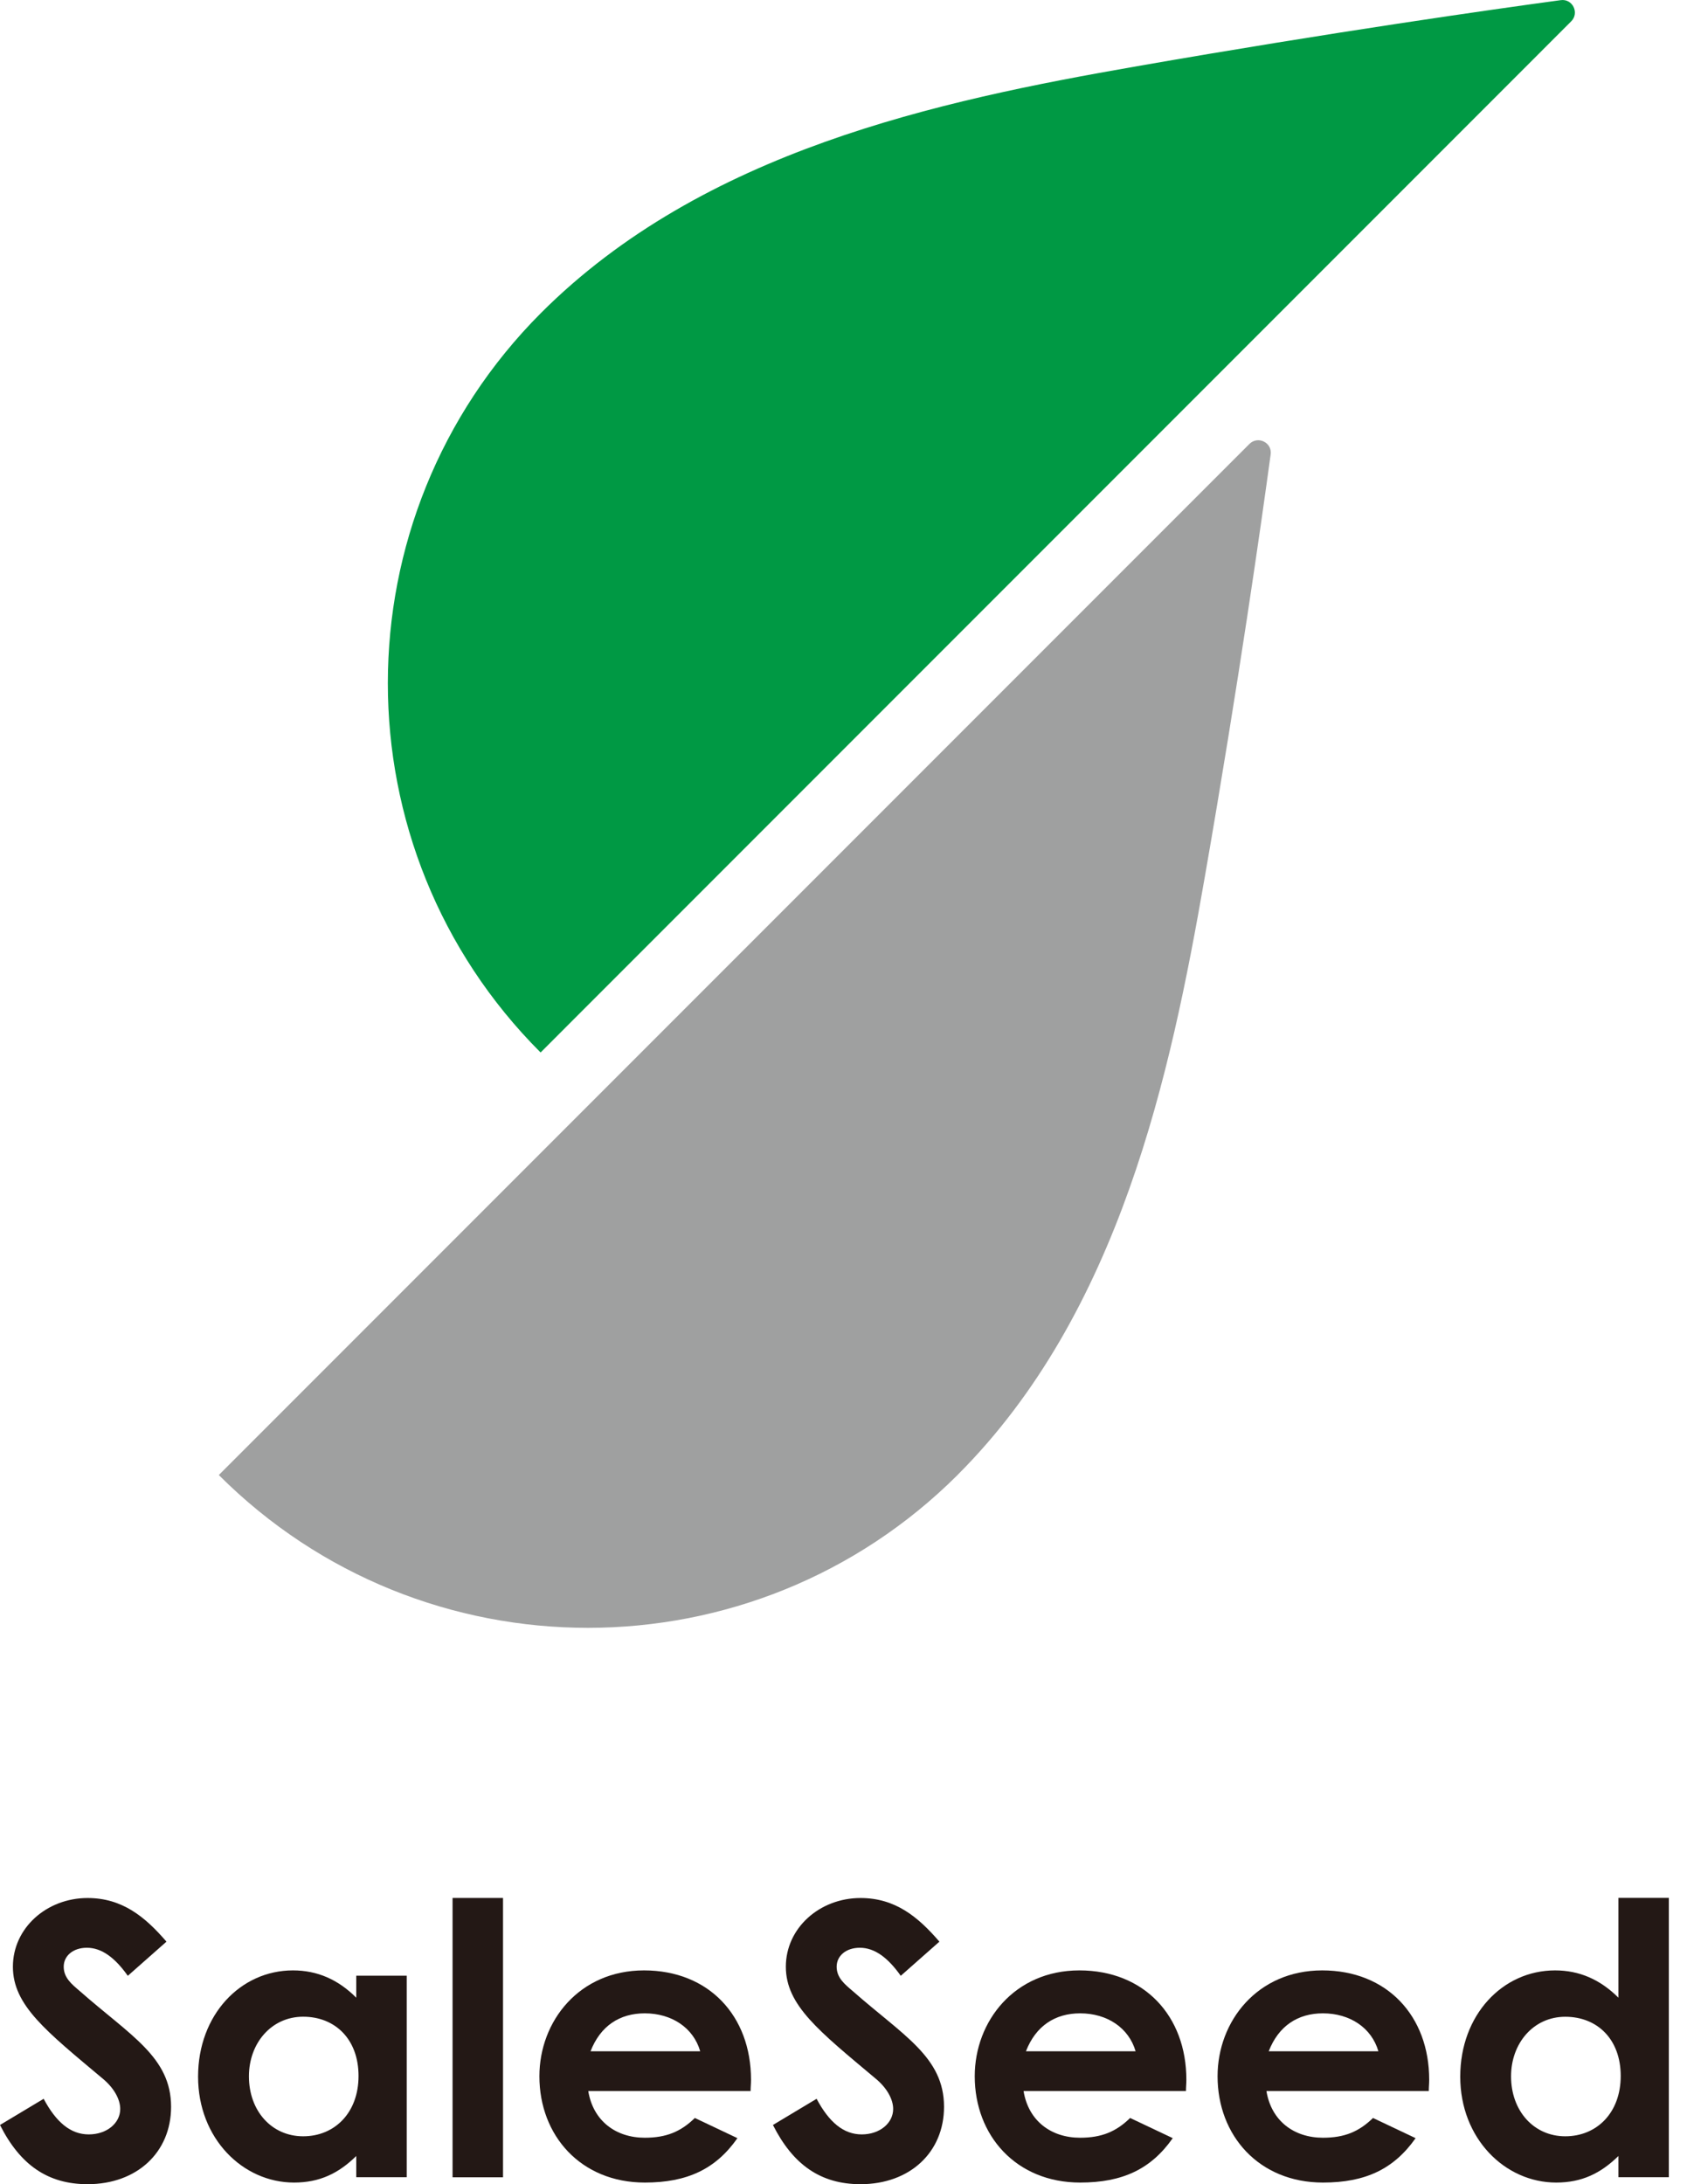
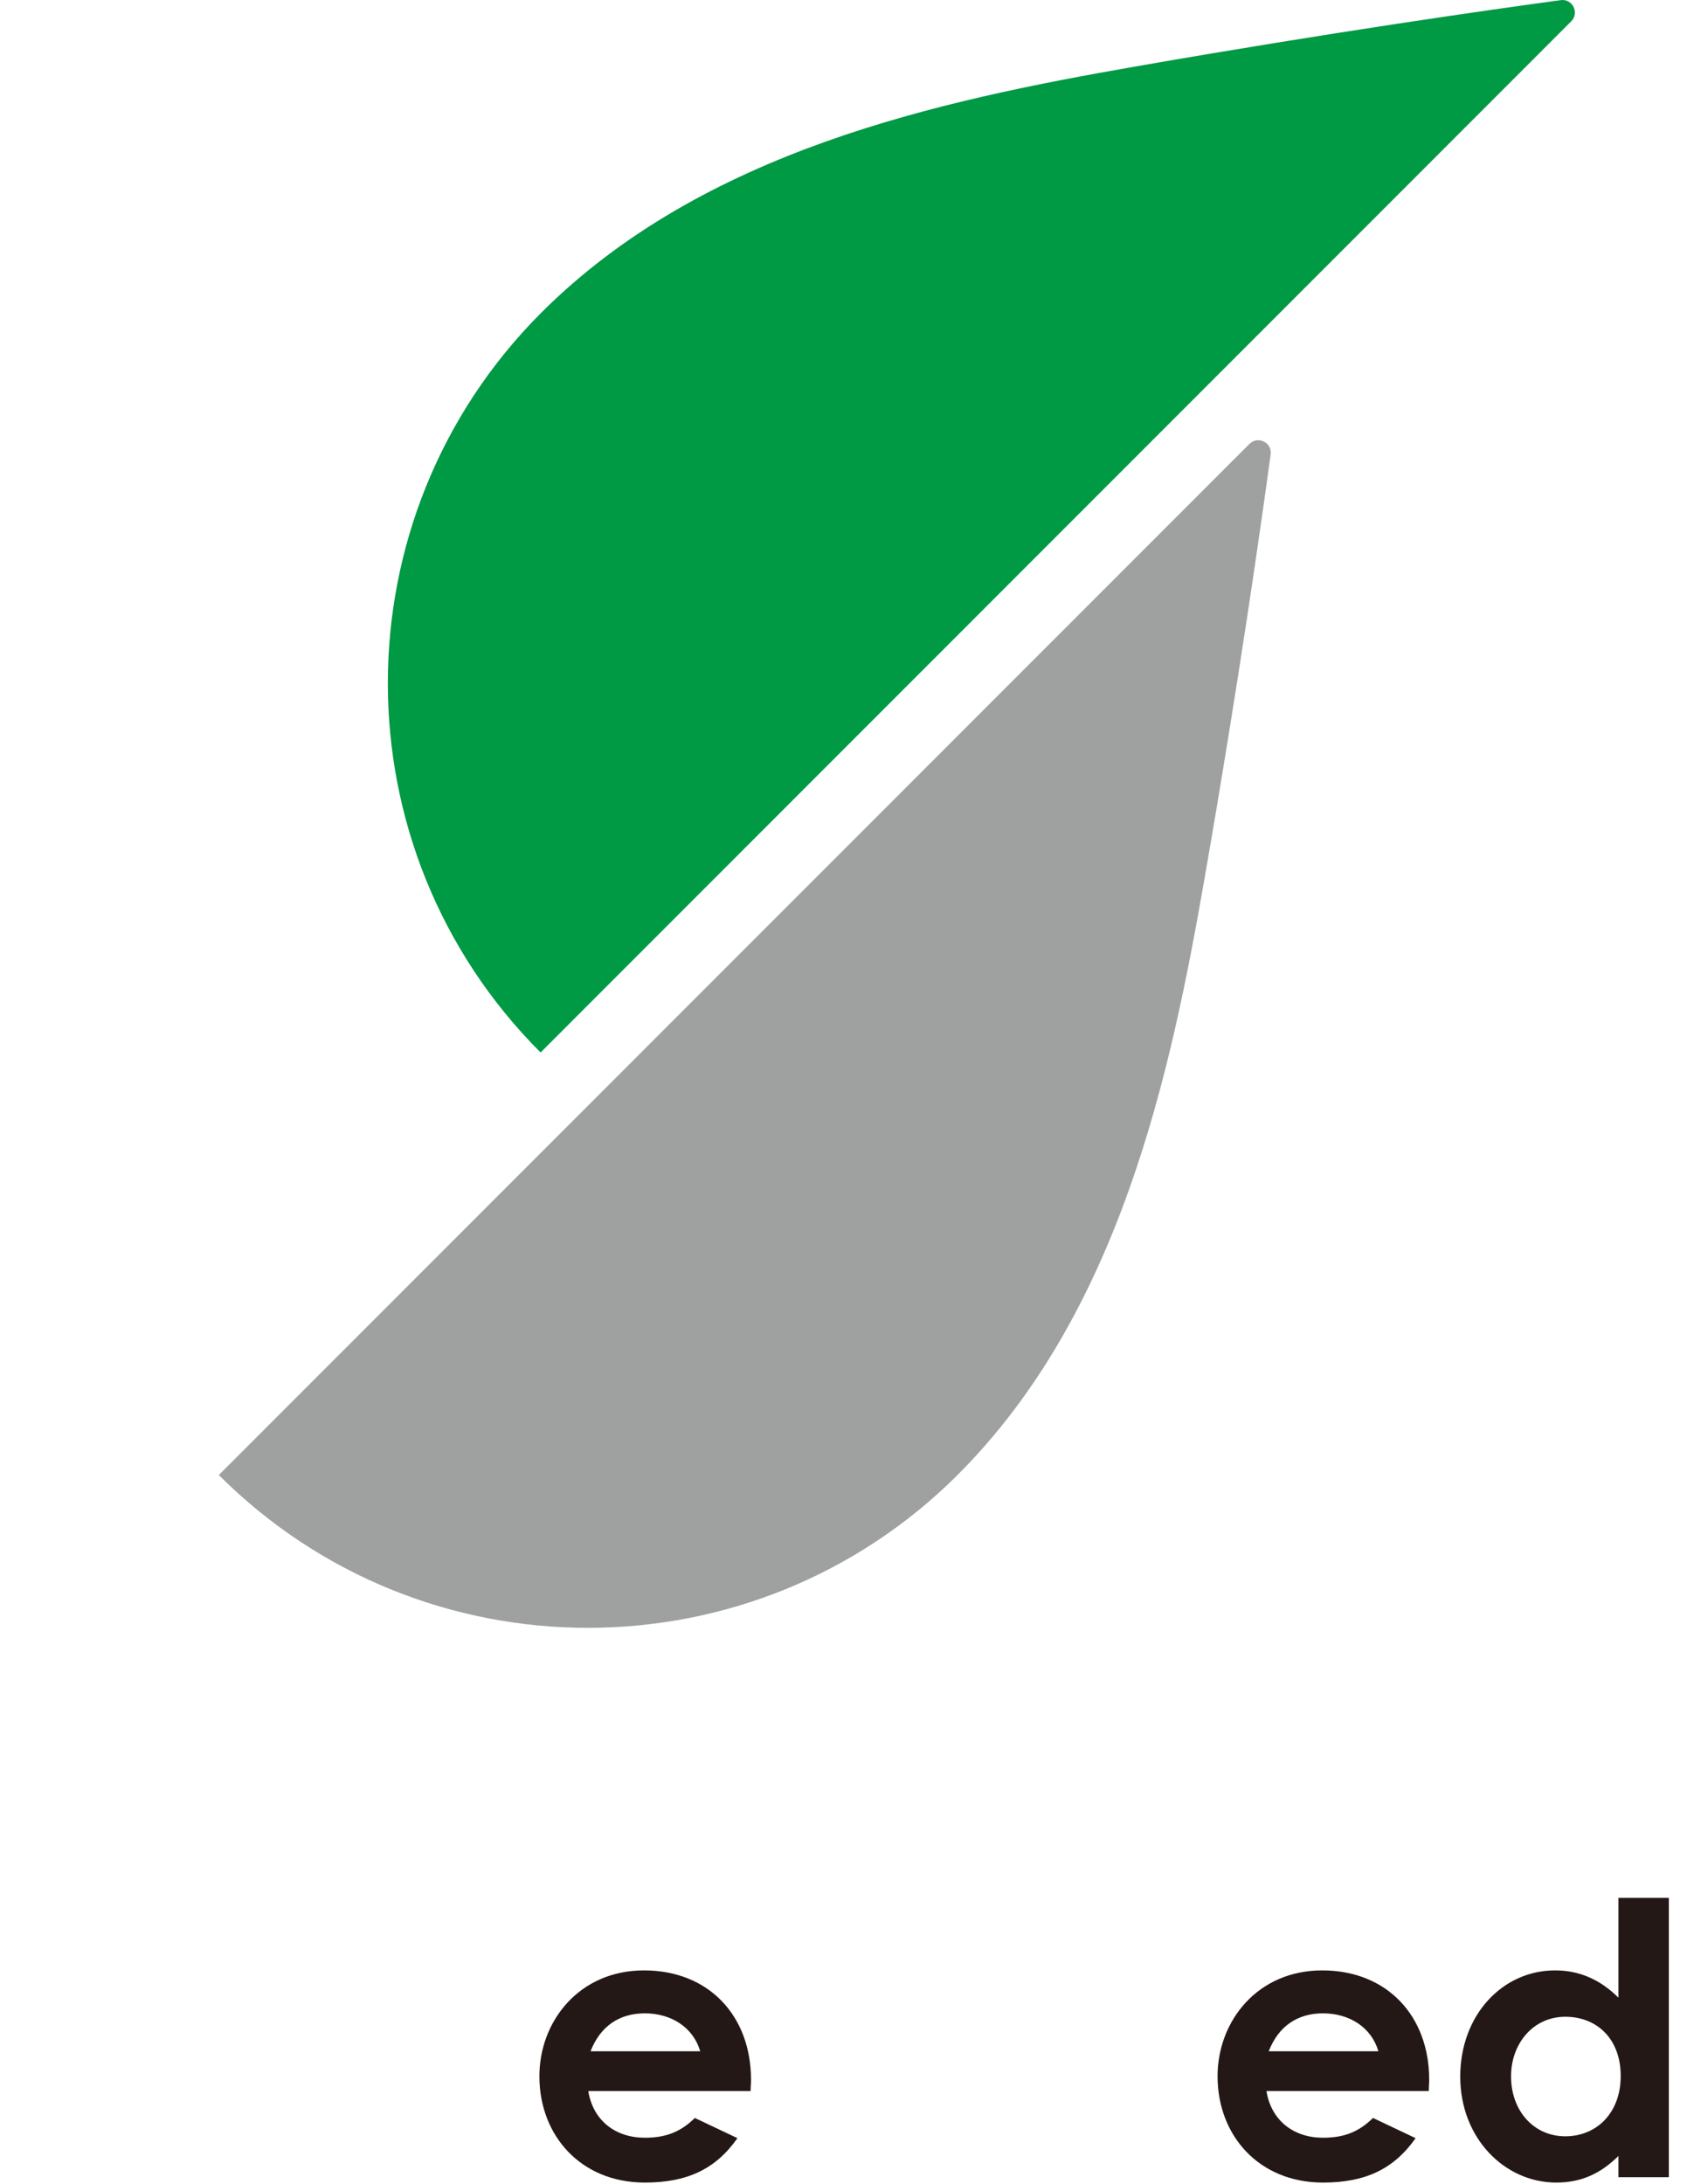
<svg xmlns="http://www.w3.org/2000/svg" width="34" height="44" viewBox="0 0 34 44" fill="none">
-   <path d="M0.879 42.278C1.131 42.752 1.423 42.997 1.789 42.997C2.156 42.997 2.423 42.767 2.423 42.485C2.423 42.286 2.293 42.057 2.071 41.874C0.932 40.918 0.26 40.398 0.26 39.619C0.26 38.84 0.94 38.235 1.765 38.235C2.461 38.235 2.92 38.609 3.355 39.114L2.576 39.802C2.316 39.436 2.049 39.237 1.751 39.237C1.475 39.237 1.284 39.398 1.284 39.619C1.284 39.841 1.445 39.971 1.606 40.108C2.63 41.01 3.448 41.439 3.448 42.441C3.448 43.358 2.759 44 1.765 44C0.962 44 0.405 43.61 0 42.807L0.879 42.28V42.278Z" fill="#231815" />
-   <path d="M7.18 43.432C6.821 43.784 6.439 43.967 5.926 43.967C4.894 43.967 3.992 43.08 3.992 41.834C3.992 40.588 4.848 39.693 5.904 39.693C6.393 39.693 6.814 39.876 7.18 40.243V39.8H8.197V43.859H7.18V43.431V43.432ZM5.017 41.828C5.017 42.524 5.475 43.035 6.11 43.035C6.744 43.035 7.226 42.562 7.226 41.82C7.226 41.077 6.752 40.626 6.11 40.626C5.467 40.626 5.017 41.162 5.017 41.826V41.828Z" fill="#231815" />
-   <path d="M9.121 38.234H10.138V43.861H9.121V38.234Z" fill="#231815" />
  <path d="M14.862 43.073C14.427 43.693 13.853 43.967 12.996 43.967C11.704 43.967 10.871 43.019 10.871 41.826C10.871 40.717 11.674 39.693 12.98 39.693C14.287 39.693 15.136 40.611 15.136 41.895C15.136 41.987 15.128 42.032 15.128 42.124H11.856C11.955 42.728 12.414 43.064 12.995 43.064C13.43 43.064 13.722 42.941 14.004 42.666L14.859 43.071L14.862 43.073ZM14.112 41.322C13.975 40.849 13.538 40.558 12.995 40.558C12.49 40.558 12.101 40.81 11.902 41.322H14.112Z" fill="#231815" />
-   <path d="M16.457 42.278C16.709 42.752 17.001 42.997 17.367 42.997C17.734 42.997 18.001 42.767 18.001 42.485C18.001 42.286 17.871 42.057 17.649 41.874C16.51 40.918 15.838 40.398 15.838 39.619C15.838 38.84 16.518 38.235 17.343 38.235C18.04 38.235 18.498 38.609 18.933 39.114L18.154 39.802C17.895 39.436 17.627 39.237 17.329 39.237C17.053 39.237 16.862 39.398 16.862 39.619C16.862 39.841 17.023 39.971 17.184 40.108C18.208 41.01 19.026 41.439 19.026 42.441C19.026 43.358 18.337 44 17.343 44C16.541 44 15.983 43.61 15.578 42.807L16.457 42.28V42.278Z" fill="#231815" />
-   <path d="M23.635 43.073C23.2 43.693 22.627 43.967 21.77 43.967C20.478 43.967 19.645 43.019 19.645 41.826C19.645 40.717 20.447 39.693 21.754 39.693C23.061 39.693 23.91 40.611 23.91 41.895C23.91 41.987 23.902 42.032 23.902 42.124H20.629C20.728 42.728 21.187 43.064 21.768 43.064C22.203 43.064 22.495 42.941 22.777 42.666L23.633 43.071L23.635 43.073ZM22.887 41.322C22.749 40.849 22.313 40.558 21.77 40.558C21.265 40.558 20.876 40.81 20.677 41.322H22.887Z" fill="#231815" />
  <path d="M28.53 43.073C28.093 43.693 27.521 43.967 26.664 43.967C25.372 43.967 24.539 43.019 24.539 41.826C24.539 40.717 25.342 39.693 26.648 39.693C27.955 39.693 28.804 40.611 28.804 41.895C28.804 41.987 28.796 42.032 28.796 42.124H25.524C25.623 42.728 26.082 43.064 26.663 43.064C27.099 43.064 27.389 42.941 27.672 42.666L28.527 43.071L28.53 43.073ZM27.78 41.322C27.643 40.849 27.206 40.558 26.663 40.558C26.158 40.558 25.769 40.81 25.57 41.322H27.78Z" fill="#231815" />
  <path d="M32.618 43.432C32.258 43.784 31.877 43.967 31.364 43.967C30.331 43.967 29.43 43.08 29.43 41.834C29.43 40.588 30.285 39.693 31.341 39.693C31.831 39.693 32.251 39.877 32.618 40.243V38.232H33.634V43.859H32.618V43.431V43.432ZM30.454 41.828C30.454 42.524 30.913 43.035 31.547 43.035C32.181 43.035 32.664 42.562 32.664 41.82C32.664 41.078 32.19 40.627 31.547 40.627C30.904 40.627 30.454 41.162 30.454 41.826V41.828Z" fill="#231815" />
  <path fill-rule="evenodd" clip-rule="evenodd" d="M10.901 6.307C6.791 10.426 6.788 17.096 10.895 21.202L31.666 0.43C31.836 0.26 31.694 -0.03 31.455 0.003C30.076 0.19 26.878 0.643 22.921 1.333C18.895 2.034 14.167 3.041 10.901 6.307Z" fill="#009944" />
  <path fill-rule="evenodd" clip-rule="evenodd" d="M19.305 29.707C15.187 33.818 8.518 33.821 4.41 29.714L25.181 8.943C25.352 8.773 25.642 8.915 25.609 9.154C25.421 10.533 24.968 13.731 24.278 17.688C23.589 21.644 22.57 26.442 19.304 29.707H19.305Z" fill="#9FA0A0" />
</svg>